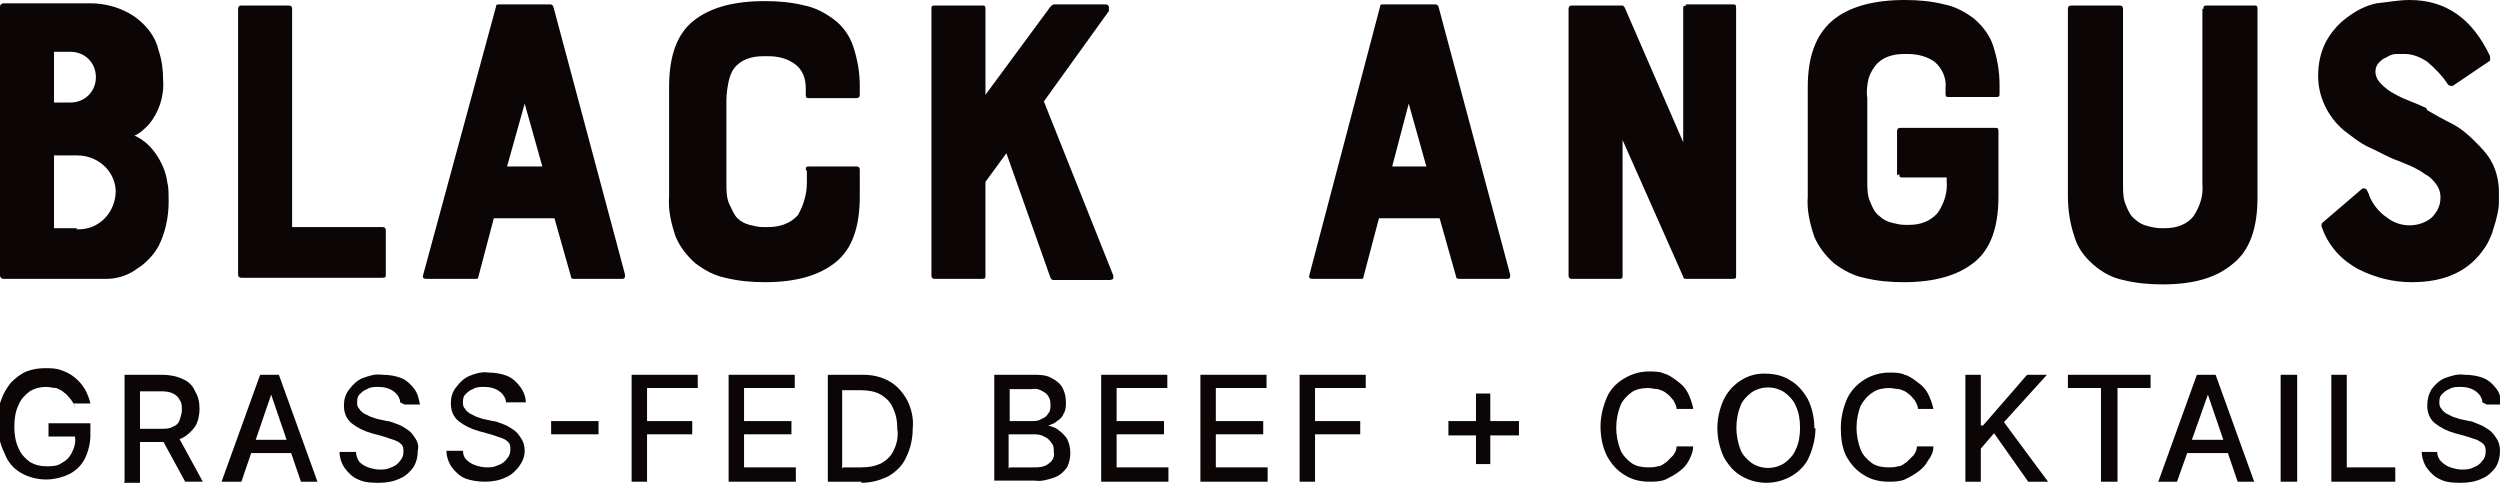
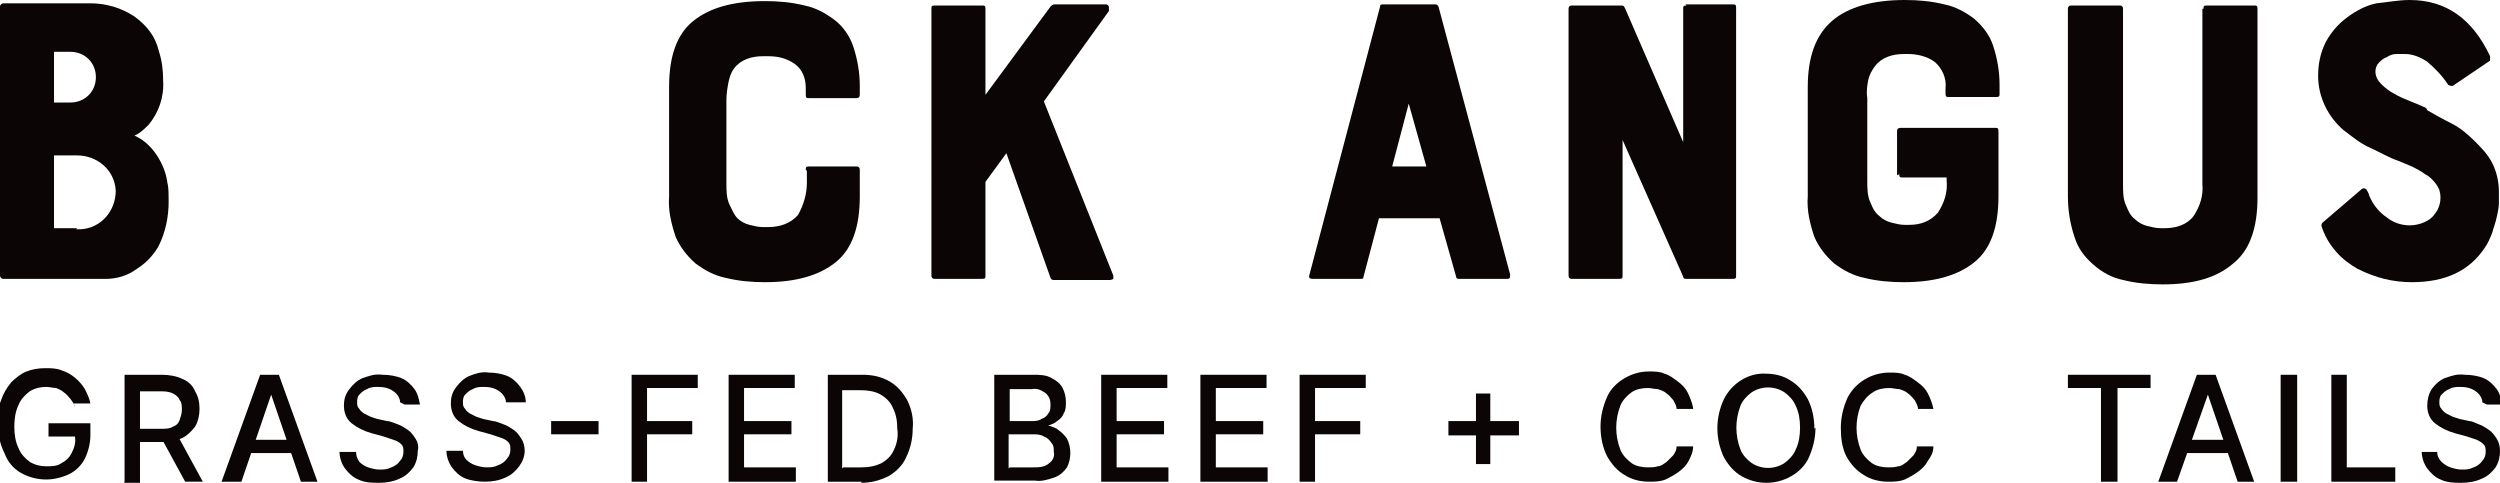
<svg xmlns="http://www.w3.org/2000/svg" version="1.1" viewBox="0 0 226.8 43.8">
  <defs>
    <style>
      .cls-1 {
        fill: #0b0506;
      }
    </style>
  </defs>
  <g>
    <g id="Layer_1">
-       <path class="cls-1" d="M26.5.8v19.8h8.2c.2,0,.3.1.3.3v4c0,.2,0,.3-.3.3,0,0,0,0,0,0h-12.8c-.2,0-.3-.1-.3-.3V.8c0-.2.1-.3.3-.3h4.3c.2,0,.3.1.3.3,0,0,0,0,0,0" />
-       <path class="cls-1" d="M45,.6c0-.2.1-.2.3-.2h4.6c.1,0,.2,0,.3.2l6.5,24.3c0,.3,0,.4-.3.4h-4.3c-.1,0-.3,0-.3-.2,0,0,0,0,0,0l-1.5-5.3h-5.5l-1.4,5.3c0,.2-.1.2-.3.2h-4.4c-.3,0-.4-.1-.3-.4L45,.6ZM49.2,15.1l-1.6-5.7-1.6,5.7h3.2Z" />
      <path class="cls-1" d="M73.1,15.4c0-.2,0-.3.3-.3,0,0,0,0,0,0h4.3c.2,0,.3.1.3.3,0,0,0,0,0,0v2.4c0,2.8-.7,4.8-2.2,6s-3.6,1.8-6.4,1.8c-1.2,0-2.4-.1-3.6-.4-1-.2-1.9-.7-2.7-1.3-.8-.7-1.4-1.5-1.8-2.4-.4-1.2-.7-2.4-.6-3.7V7.9c0-2.8.7-4.8,2.2-6s3.6-1.8,6.5-1.8c1.2,0,2.4.1,3.6.4,1,.2,1.9.7,2.7,1.3.8.6,1.4,1.5,1.7,2.4.4,1.2.6,2.4.6,3.6v.8c0,.2-.1.3-.3.3h-4.3c-.2,0-.3,0-.3-.3,0,0,0,0,0,0v-.6c0-.9-.3-1.7-1-2.2-.7-.5-1.5-.7-2.4-.7h-.5c-1,0-2,.3-2.6,1.1-.3.4-.4.8-.5,1.2-.1.5-.2,1.1-.2,1.7v7.5c0,.7,0,1.4.3,2,.2.4.4.9.7,1.2.3.3.7.5,1.1.6.4.1.8.2,1.2.2h.5c1,0,2-.3,2.7-1.1.5-.9.8-1.9.8-2.9v-1.1Z" />
      <path class="cls-1" d="M100.6.6c0,.1,0,.2,0,.4l-5.9,8.2,6.3,15.8c0,0,0,.2,0,.3,0,0-.2.1-.3.1h-5.1c-.1,0-.2,0-.3-.2,0,0,0,0,0,0l-4-11.3-1.9,2.6v8.5c0,.2,0,.3-.3.3,0,0,0,0,0,0h-4.3c-.2,0-.3-.1-.3-.3V.8c0-.2,0-.3.3-.3h4.3c.2,0,.3,0,.3.3,0,0,0,0,0,0v7.8l5.9-8c0,0,.2-.2.3-.2h4.7c.1,0,.2,0,.3.2" />
      <path class="cls-1" d="M125.2.6c0-.2.1-.2.3-.2h4.7c.1,0,.2,0,.3.2l6.5,24.3c0,.3,0,.4-.3.4h-4.3c-.1,0-.3,0-.3-.2,0,0,0,0,0,0l-1.5-5.3h-5.5l-1.4,5.3c0,.2-.1.2-.3.2h-4.3c-.3,0-.4-.1-.3-.4L125.2.6ZM129.4,15.1l-1.6-5.7-1.5,5.7h3.1Z" />
      <path class="cls-1" d="M152.9.4h4.3c.2,0,.3,0,.3.3,0,0,0,0,0,0v24.3c0,.2,0,.3-.3.3,0,0,0,0,0,0h-4.2c-.1,0-.3,0-.3-.2l-5.5-12.4v12.3c0,.2,0,.3-.3.3,0,0,0,0,0,0h-4.3c-.2,0-.3-.1-.3-.3V.8c0-.2.1-.3.3-.3h4.5c.1,0,.2,0,.3.2l5.3,12.2V.8c0-.2,0-.3.3-.3,0,0,0,0,0,0" />
      <path class="cls-1" d="M172.1,15.9v-4c0-.2.1-.3.3-.3,0,0,0,0,0,0h8.6c.2,0,.3,0,.3.3,0,0,0,0,0,0v5.9c0,2.8-.7,4.8-2.2,6-1.5,1.2-3.6,1.8-6.4,1.8-1.2,0-2.4-.1-3.6-.4-1-.2-1.9-.7-2.7-1.3-.8-.7-1.4-1.5-1.8-2.4-.4-1.2-.7-2.4-.6-3.7V7.9c0-2.7.7-4.7,2.2-6S170,0,172.8,0c1.2,0,2.4.1,3.6.4,1,.2,1.9.7,2.7,1.3.8.7,1.4,1.5,1.7,2.4.4,1.2.6,2.4.6,3.6v.8c0,.2,0,.3-.3.3,0,0,0,0,0,0h-4.3c-.2,0-.3,0-.3-.3,0,0,0,0,0,0v-.5c.1-.9-.3-1.8-1-2.4-.7-.5-1.6-.7-2.4-.7h-.4c-1,0-2,.3-2.6,1.1-.3.4-.5.8-.6,1.2-.1.5-.2,1.1-.1,1.7v7.5c0,.7,0,1.4.3,2,.2.5.4.9.8,1.2.3.3.7.5,1.1.6.4.1.8.2,1.2.2h.4c1,0,1.9-.3,2.6-1.1.6-.9.9-1.9.8-2.9v-.3h-4c-.2,0-.3,0-.3-.3,0,0,0,0,0,0" />
      <path class="cls-1" d="M199.9.8c0-.2,0-.3.3-.3,0,0,0,0,0,0h4.3c.2,0,.3,0,.3.3,0,0,0,0,0,0v17.1c0,2.8-.7,4.8-2.2,6-1.5,1.3-3.6,1.9-6.4,1.9-1.2,0-2.4-.1-3.6-.4-1-.2-1.9-.7-2.7-1.4-.8-.7-1.4-1.5-1.7-2.5-.4-1.2-.6-2.4-.6-3.7V.8c0-.2.1-.3.3-.3,0,0,0,0,0,0h4.4c.2,0,.3.1.3.3,0,0,0,0,0,0v15.9c0,.7,0,1.4.3,2,.2.5.4.9.8,1.2.3.3.7.5,1.1.6.4.1.8.2,1.2.2h.4c1,0,2-.3,2.6-1.1.6-.9.9-1.9.8-2.9V.8Z" />
      <path class="cls-1" d="M220.2,10c.7.4,1.4.8,2.2,1.2.8.4,1.5,1,2.1,1.6.6.6,1.2,1.2,1.6,2,.4.8.6,1.7.6,2.6,0,.3,0,.6,0,1,0,.4-.1.9-.2,1.3-.1.5-.3,1-.4,1.4-.2.5-.4,1-.7,1.4-1.4,2.1-3.6,3.1-6.6,3.1-.8,0-1.7-.1-2.5-.3-.8-.2-1.6-.5-2.4-.9-.7-.4-1.4-.9-2-1.6-.6-.7-1-1.4-1.3-2.3,0-.1,0-.2.1-.3l3.5-3c.2-.2.4-.1.5,0l.2.4c0,.1.1.3.2.5.3.6.8,1.2,1.4,1.6,1.1.9,2.7,1,3.9.2.3-.2.5-.5.7-.8.2-.4.3-.7.3-1.2,0-.4-.1-.8-.4-1.2-.3-.4-.6-.7-1-.9-.4-.3-.8-.5-1.2-.7l-1.2-.5c-.9-.3-1.7-.8-2.6-1.2-.9-.4-1.6-1-2.4-1.6-1.4-1.2-2.3-3-2.3-4.9,0-1.1.2-2.1.7-3.1.5-.9,1.1-1.6,1.9-2.2.8-.6,1.7-1.1,2.7-1.3C216.6.2,217.6,0,218.6,0,221.9,0,224.3,1.7,225.9,5.1c0,.1,0,.3,0,.4,0,0,0,0,0,0l-3.4,2.3c-.1,0-.2,0-.4-.1-.5-.8-1.2-1.5-1.9-2.1-.6-.4-1.3-.7-2-.7-.3,0-.5,0-.8,0-.3,0-.6.1-.9.3-.3.1-.5.3-.7.5-.2.2-.3.5-.3.8,0,.4.2.8.5,1.1.4.4.8.7,1.2.9.5.3,1,.5,1.5.7.5.2,1,.4,1.4.6" />
      <path class="cls-1" d="M15.2,16.7c-.1-.9-.4-1.7-.9-2.5-.5-.8-1.2-1.5-2.1-1.9.5-.2.9-.6,1.3-1,.9-1.1,1.4-2.5,1.3-4,0-.9-.1-1.8-.4-2.7-.3-1.3-1.1-2.3-2.2-3.1-1.2-.8-2.6-1.2-4-1.2H.3c-.1,0-.3.1-.3.3,0,0,0,0,0,0v24.4c0,.1.1.3.3.3h9.3c1,0,2-.3,2.8-.9.8-.5,1.5-1.2,2-2.1.6-1.2.9-2.6.9-4,0-.6,0-1.2-.1-1.7M4.9,4.7h1.5c1.3,0,2.3,1,2.3,2.3,0,1.3-1,2.3-2.3,2.3h-1.5v-4.6ZM7,20.7h-2.1v-6.6h2.1c1.8,0,3.4,1.3,3.5,3.2,0,1.8-1.3,3.4-3.2,3.5-.1,0-.2,0-.4,0" />
      <path class="cls-1" d="M6.8,37c0-.3-.2-.5-.4-.8-.2-.2-.3-.4-.6-.6-.2-.2-.5-.3-.7-.4-.3,0-.6-.1-.9-.1-.5,0-1,.1-1.5.4-.4.3-.8.7-1,1.2-.3.6-.4,1.3-.4,2,0,.7.1,1.4.4,2,.2.5.6.9,1,1.2.5.3,1,.4,1.5.4.5,0,1,0,1.4-.3.4-.2.7-.5.9-.9.2-.4.4-.9.3-1.5h.4c0,0-2.8,0-2.8,0v-1.2h3.8v1.1c0,.7-.2,1.5-.5,2.1-.3.6-.8,1.1-1.4,1.4-.6.3-1.4.5-2.1.5-.8,0-1.6-.2-2.3-.6-.7-.4-1.2-1-1.5-1.8-.4-.8-.6-1.7-.6-2.7,0-.7,0-1.4.3-2.1.2-.6.5-1.1.9-1.6.4-.4.9-.8,1.4-1,.5-.2,1.1-.3,1.7-.3.5,0,1,0,1.5.2.9.3,1.6.9,2.1,1.7.2.4.4.8.5,1.3h-1.5Z" />
      <path class="cls-1" d="M11.3,43.7v-9.7h3.4c.6,0,1.3.1,1.9.4.5.2.9.6,1.1,1.1.3.5.4,1,.4,1.6,0,.5-.1,1.1-.4,1.6-.3.4-.7.8-1.1,1-.6.3-1.2.4-1.9.4h-2.6v-1.2h2.5c.4,0,.8,0,1.1-.2.3-.1.5-.3.6-.6.1-.3.2-.6.2-.9,0-.3,0-.7-.2-.9-.1-.3-.4-.5-.6-.6-.4-.2-.8-.2-1.2-.2h-1.8v8.4h-1.5ZM16,39.3l2.4,4.4h-1.6l-2.4-4.4h1.6Z" />
      <path class="cls-1" d="M21.6,43.7h-1.5l3.5-9.7h1.7l3.5,9.7h-1.5l-2.7-7.9h0l-2.7,7.9ZM21.9,39.9h5v1.2h-5v-1.2Z" />
      <path class="cls-1" d="M36.3,36.5c0-.4-.3-.8-.6-1-.4-.3-.9-.4-1.4-.4-.3,0-.7,0-1,.2-.3.1-.5.3-.7.5-.2.2-.2.5-.2.7,0,.2,0,.4.2.6.1.2.3.3.4.4.2.1.4.2.6.3l.6.2.9.2c.3,0,.7.2,1,.3.3.1.6.3.9.5.3.2.5.5.7.8.2.3.3.7.2,1.1,0,.5-.1,1-.4,1.5-.3.4-.7.8-1.2,1-.6.3-1.3.4-1.9.4-.6,0-1.3,0-1.9-.3-.5-.2-.9-.6-1.2-1-.3-.4-.5-1-.5-1.5h1.5c0,.3.1.6.3.9.2.2.5.4.8.5.3.1.7.2,1,.2.4,0,.7,0,1.1-.2.3-.1.6-.3.8-.6.2-.2.3-.5.3-.8,0-.3,0-.5-.2-.7-.2-.2-.4-.3-.7-.4-.3-.1-.6-.2-.9-.3l-1.1-.3c-.7-.2-1.3-.5-1.8-.9-.5-.4-.7-1-.7-1.6,0-.5.1-1,.5-1.5.3-.4.7-.8,1.2-1,.6-.2,1.1-.4,1.8-.3.6,0,1.2.1,1.7.3.5.2.9.6,1.2,1,.3.4.4.9.5,1.4h-1.4Z" />
      <path class="cls-1" d="M45.9,36.5c0-.4-.3-.8-.6-1-.4-.3-.9-.4-1.4-.4-.3,0-.7,0-1,.2-.3.1-.5.3-.7.5-.2.2-.2.5-.2.7,0,.2,0,.4.2.6.1.2.3.3.4.4.2.1.4.2.6.3l.6.2.9.2c.3,0,.7.2,1,.3.3.1.6.3.9.5.3.2.5.5.7.8.2.3.3.7.3,1.1,0,.5-.2,1-.5,1.4-.3.4-.7.8-1.2,1-.6.3-1.3.4-1.9.4-.6,0-1.3-.1-1.8-.3-.5-.2-.9-.6-1.2-1-.3-.4-.5-1-.5-1.5h1.5c0,.3.1.6.3.8.2.2.5.4.8.5.3.1.7.2,1,.2.4,0,.7,0,1.1-.2.3-.1.6-.3.8-.6.2-.2.3-.5.3-.8,0-.3,0-.5-.2-.7-.2-.2-.4-.3-.7-.4-.3-.1-.6-.2-.9-.3l-1.1-.3c-.7-.2-1.3-.5-1.8-.9-.5-.4-.7-1-.7-1.6,0-.5.1-1,.5-1.5.3-.4.7-.8,1.2-1,.5-.2,1.1-.4,1.7-.3.6,0,1.2.1,1.7.3.5.2.9.6,1.2,1,.3.4.5.9.5,1.4h-1.4Z" />
      <rect class="cls-1" x="50" y="38.2" width="4.3" height="1.2" />
      <polygon class="cls-1" points="57.3 43.7 57.3 34 63.3 34 63.3 35.2 58.7 35.2 58.7 38.2 62.8 38.2 62.8 39.4 58.7 39.4 58.7 43.7 57.3 43.7" />
      <polygon class="cls-1" points="66.1 43.7 66.1 34 72.1 34 72.1 35.2 67.5 35.2 67.5 38.2 71.8 38.2 71.8 39.4 67.5 39.4 67.5 42.4 72.2 42.4 72.2 43.7 66.1 43.7" />
      <path class="cls-1" d="M78.2,43.7h-3.1v-9.7h3.2c.9,0,1.7.2,2.4.6.7.4,1.2,1,1.6,1.7.4.8.6,1.7.5,2.6,0,.9-.2,1.8-.6,2.6-.3.7-.9,1.3-1.6,1.7-.8.4-1.6.6-2.5.6M76.5,42.4h1.6c.7,0,1.3-.1,1.9-.4.5-.3.9-.7,1.1-1.2.3-.6.4-1.3.3-1.9,0-.7-.1-1.3-.4-1.9-.2-.5-.6-.9-1.1-1.2-.5-.3-1.2-.4-1.8-.4h-1.7v7.1Z" />
      <path class="cls-1" d="M90.2,43.7v-9.7h3.5c.6,0,1.2,0,1.7.3.4.2.8.5,1,.9.2.4.3.8.3,1.3,0,.3,0,.7-.2,1-.1.3-.3.5-.6.7-.2.2-.5.3-.8.4h0c.3.1.7.2.9.4.3.2.6.5.8.8.4.8.4,1.8,0,2.6-.3.4-.6.7-1.1.9-.6.2-1.2.4-1.8.3h-3.7ZM91.6,38.2h2c.3,0,.6,0,.9-.2.3-.1.5-.3.6-.5.2-.2.2-.5.2-.8,0-.4-.1-.7-.4-1-.4-.3-.8-.5-1.3-.4h-2v2.9ZM91.6,42.4h2.1c.5,0,1.1,0,1.5-.4.3-.2.5-.6.4-1,0-.3,0-.6-.2-.8-.2-.3-.4-.5-.7-.6-.3-.2-.7-.2-1-.2h-2.2v3.1Z" />
      <polygon class="cls-1" points="99.9 43.7 99.9 34 105.9 34 105.9 35.2 101.3 35.2 101.3 38.2 105.6 38.2 105.6 39.4 101.3 39.4 101.3 42.4 106 42.4 106 43.7 99.9 43.7" />
      <polygon class="cls-1" points="108.9 43.7 108.9 34 114.9 34 114.9 35.2 110.3 35.2 110.3 38.2 114.6 38.2 114.6 39.4 110.3 39.4 110.3 42.4 115 42.4 115 43.7 108.9 43.7" />
      <polygon class="cls-1" points="117.9 43.7 117.9 34 123.9 34 123.9 35.2 119.3 35.2 119.3 38.2 123.4 38.2 123.4 39.4 119.3 39.4 119.3 43.7 117.9 43.7" />
      <path class="cls-1" d="M131.4,38.2h6.4v1.3h-6.4v-1.3ZM133.9,35.7h1.3v6.4h-1.3v-6.4Z" />
      <path class="cls-1" d="M153.6,37.1h-1.5c0-.3-.2-.6-.3-.8-.2-.2-.3-.4-.6-.6-.2-.2-.5-.3-.8-.4-.3,0-.6-.1-.9-.1-.5,0-1.1.1-1.5.4-.4.3-.8.7-1,1.2-.5,1.3-.5,2.7,0,4,.2.5.6.9,1,1.2.4.3,1,.4,1.5.4.3,0,.6,0,.9-.1.3,0,.5-.2.8-.4.2-.2.4-.4.6-.6.2-.3.3-.5.3-.8h1.5c0,.5-.2.9-.4,1.3-.2.4-.5.7-.9,1-.4.3-.8.5-1.2.7-.5.2-1,.2-1.5.2-.8,0-1.6-.2-2.2-.6-.7-.4-1.2-1-1.6-1.7-.4-.8-.6-1.7-.6-2.7,0-.9.2-1.8.6-2.7.3-.7.9-1.3,1.6-1.7.7-.4,1.4-.6,2.2-.6.5,0,1,0,1.4.2.4.1.8.4,1.2.7.4.3.7.6.9,1,.2.4.4.9.5,1.4" />
      <path class="cls-1" d="M164.7,38.8c0,.9-.2,1.8-.6,2.7-.3.7-.9,1.3-1.6,1.7-1.4.8-3.1.8-4.5,0-.7-.4-1.2-1-1.6-1.7-.8-1.7-.8-3.6,0-5.3.7-1.4,2.2-2.4,3.8-2.3.8,0,1.6.2,2.2.6.7.4,1.2,1,1.6,1.7.4.8.6,1.7.6,2.7M163.3,38.8c0-.7-.1-1.4-.4-2-.2-.5-.6-.9-1-1.2-.9-.6-2.1-.6-3,0-.4.3-.8.7-1,1.2-.5,1.3-.5,2.7,0,4,.2.5.6.9,1,1.2.9.6,2.1.6,3,0,.4-.3.8-.7,1-1.2.3-.6.4-1.3.4-2" />
      <path class="cls-1" d="M175.5,37.1h-1.5c0-.3-.2-.6-.3-.8-.2-.2-.3-.4-.6-.6-.2-.2-.5-.3-.8-.4-.3,0-.6-.1-.9-.1-.5,0-1.1.1-1.5.4-.5.3-.8.7-1.1,1.2-.5,1.3-.5,2.7,0,4,.2.5.6.9,1,1.2.4.3,1,.4,1.5.4.3,0,.6,0,.9-.1.3,0,.5-.2.8-.4.2-.2.4-.4.6-.6.2-.3.3-.5.3-.8h1.5c0,.5-.2.9-.5,1.3-.2.4-.5.7-.9,1-.4.3-.8.5-1.2.7-.5.2-1,.2-1.5.2-.8,0-1.6-.2-2.2-.6-.7-.4-1.2-1-1.6-1.7-.4-.8-.5-1.7-.5-2.6,0-.9.2-1.8.6-2.7.7-1.4,2.2-2.3,3.8-2.3.5,0,1,0,1.4.2.4.1.8.4,1.2.7.4.3.7.6.9,1,.2.4.4.9.5,1.4" />
-       <polygon class="cls-1" points="178.3 43.7 178.3 34 179.7 34 179.7 38.6 179.9 38.6 183.9 34 185.7 34 181.8 38.3 185.8 43.7 184 43.7 180.9 39.3 179.7 40.7 179.7 43.7 178.3 43.7" />
      <polygon class="cls-1" points="187.6 35.2 187.6 34 195.1 34 195.1 35.2 192.1 35.2 192.1 43.7 190.6 43.7 190.6 35.2 187.6 35.2" />
      <path class="cls-1" d="M197.4,43.7h-1.6l3.5-9.7h1.7l3.5,9.7h-1.5l-2.7-7.9h0l-2.8,7.9ZM197.7,39.9h5v1.2h-5v-1.2Z" />
      <rect class="cls-1" x="206.9" y="34" width="1.5" height="9.7" />
      <polygon class="cls-1" points="211.5 43.7 211.5 34 212.9 34 212.9 42.4 217.3 42.4 217.3 43.7 211.5 43.7" />
      <path class="cls-1" d="M225.2,36.5c0-.4-.3-.8-.6-1-.4-.3-.9-.4-1.4-.4-.3,0-.7,0-1,.2-.3.1-.5.3-.7.5-.2.2-.2.5-.2.7,0,.2,0,.4.2.6.1.2.3.3.4.4.2.1.4.2.6.3l.6.2.9.2c.3,0,.6.2.9.3.3.1.6.3.9.5.3.2.5.5.7.8.2.3.3.7.3,1.1,0,.5-.1,1-.4,1.5-.3.4-.7.8-1.2,1-.6.3-1.3.4-1.9.4-.6,0-1.3,0-1.9-.3-.5-.2-.9-.6-1.2-1-.3-.4-.5-1-.5-1.5h1.4c0,.3.1.6.4.9.2.2.5.4.8.5.3.1.7.2,1,.2.4,0,.7,0,1.1-.2.3-.1.6-.3.8-.6.2-.2.3-.5.3-.8,0-.3,0-.5-.2-.7-.2-.2-.4-.3-.6-.4-.3-.1-.6-.2-.9-.3l-1.1-.3c-.7-.2-1.3-.5-1.8-.9-.5-.4-.7-1-.7-1.6,0-.5.1-1,.4-1.5.3-.4.7-.8,1.2-1,.6-.2,1.1-.4,1.8-.3.6,0,1.2.1,1.7.3.5.2.9.6,1.2,1,.3.4.4.9.4,1.4h-1.3Z" />
    </g>
  </g>
</svg>